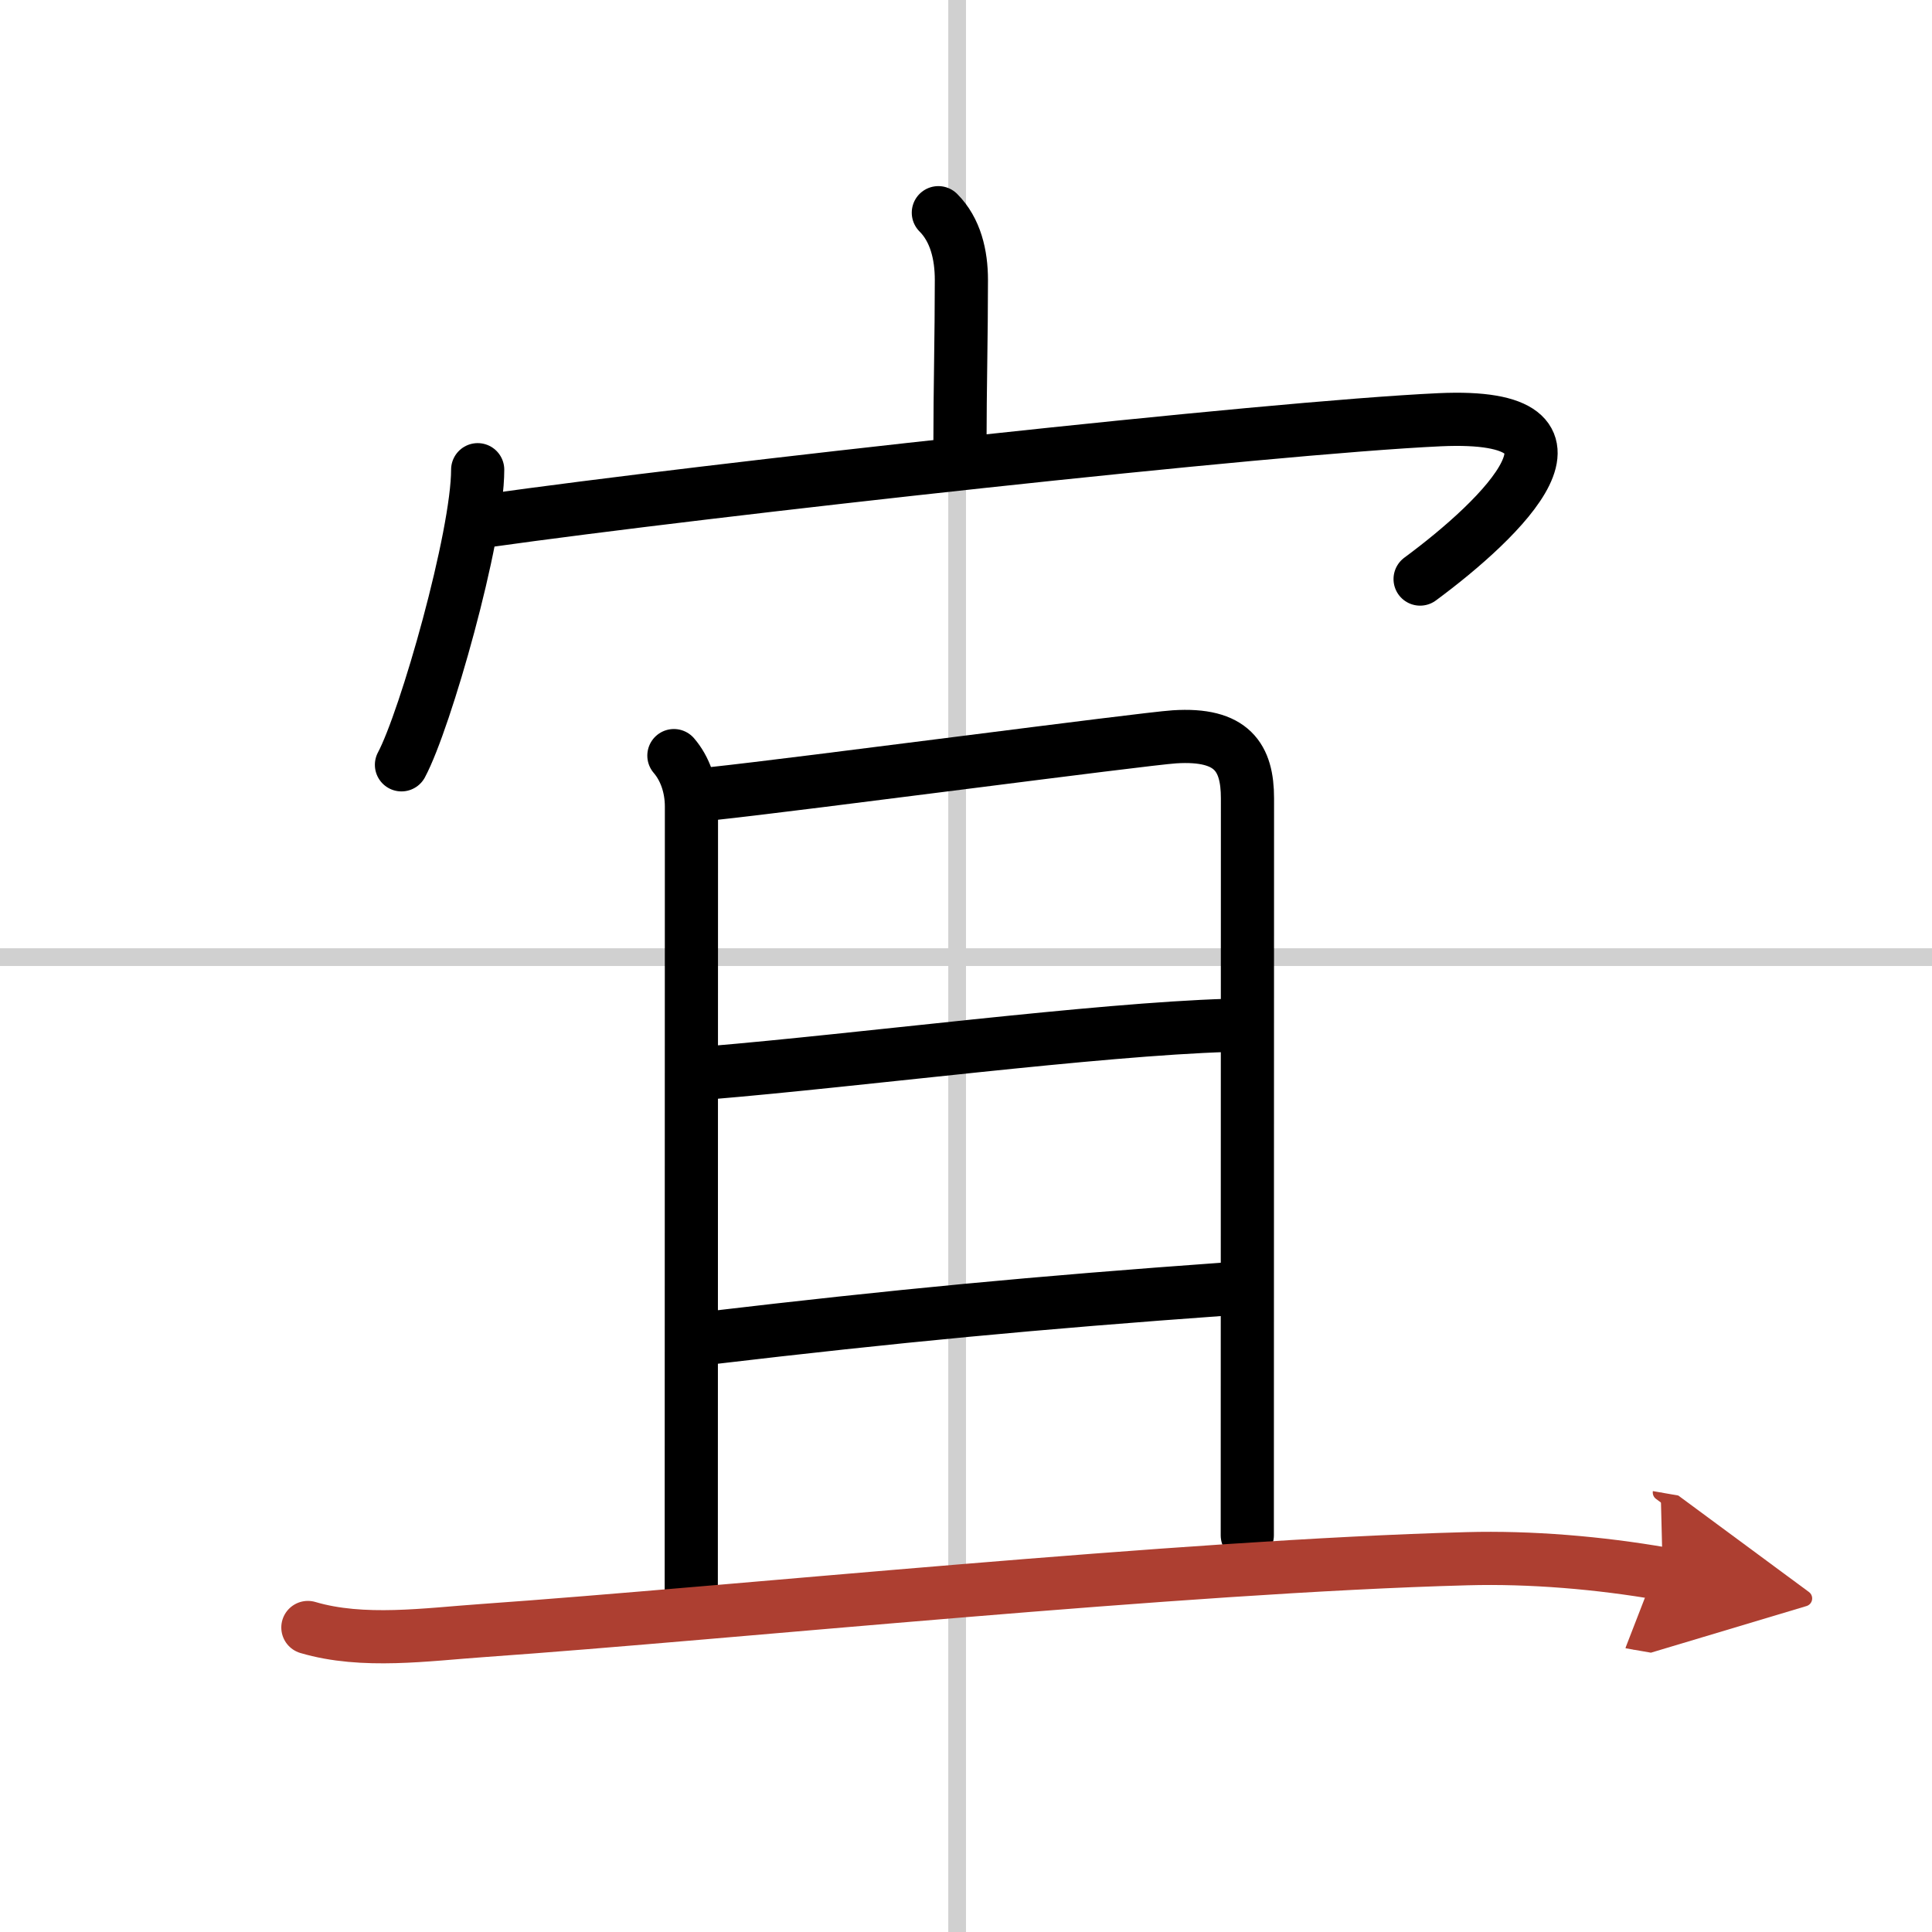
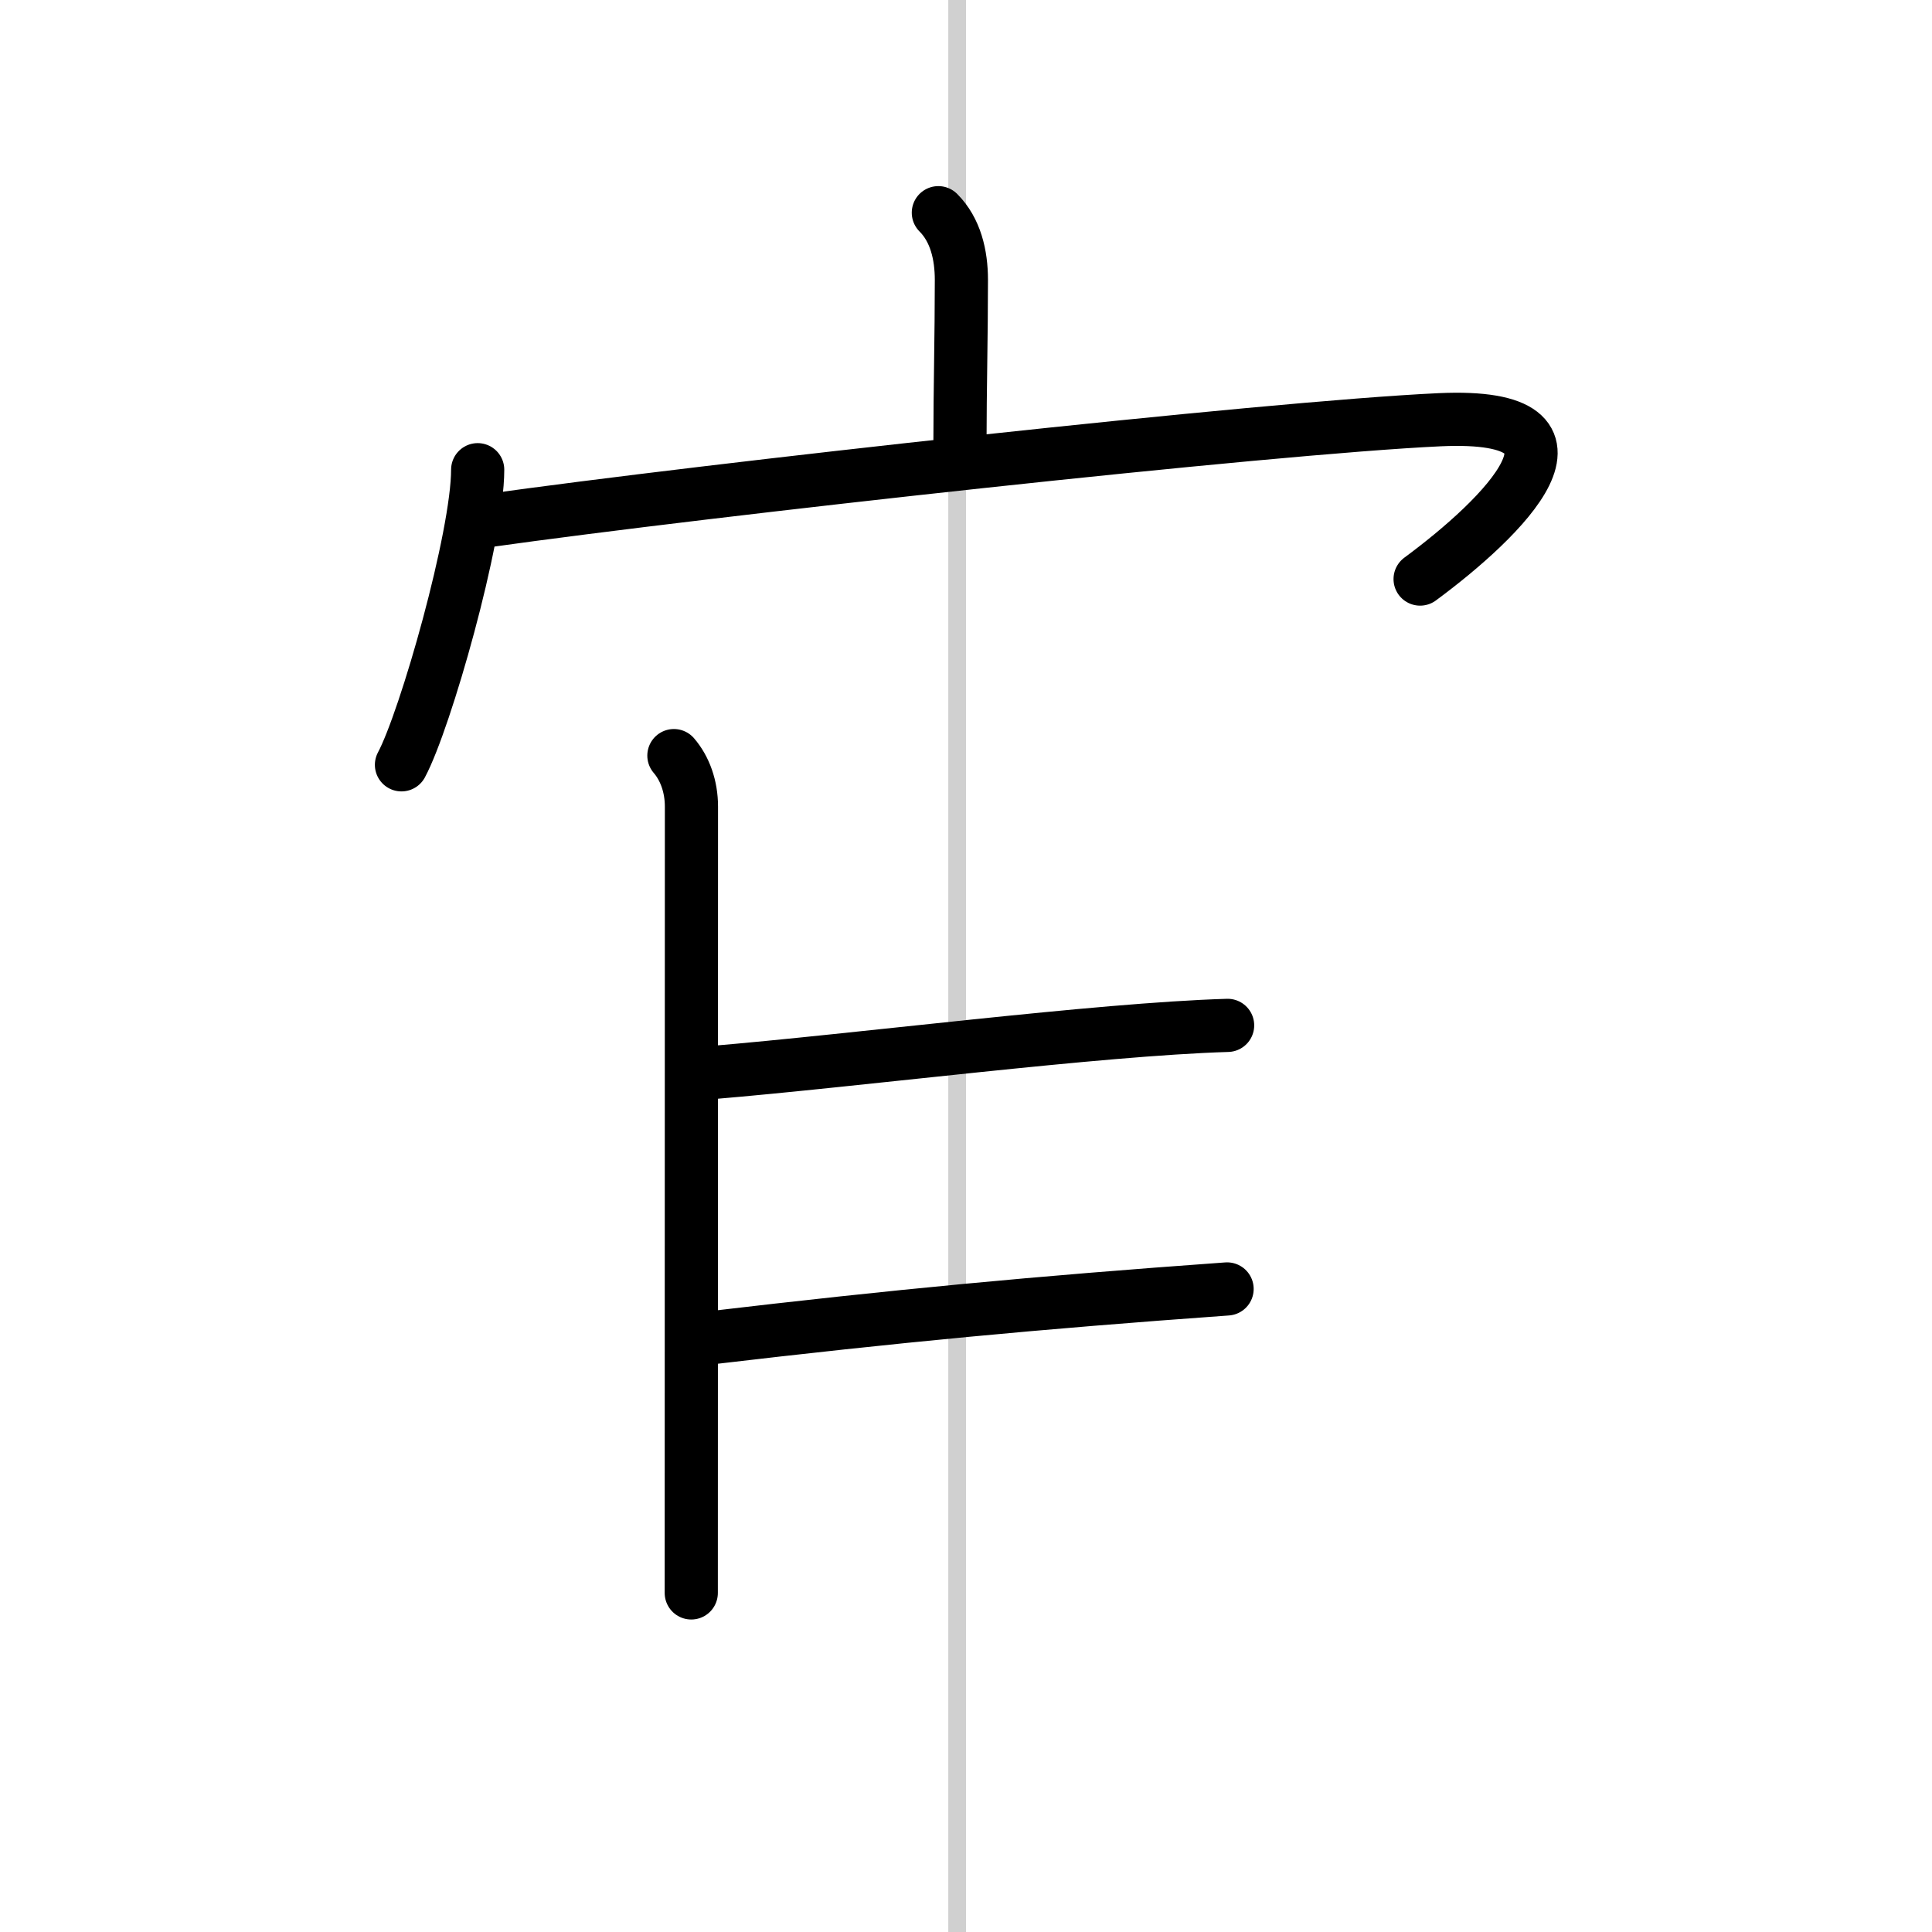
<svg xmlns="http://www.w3.org/2000/svg" width="400" height="400" viewBox="0 0 109 109">
  <defs>
    <marker id="a" markerWidth="4" orient="auto" refX="1" refY="5" viewBox="0 0 10 10">
      <polyline points="0 0 10 5 0 10 1 5" fill="#ad3f31" stroke="#ad3f31" />
    </marker>
  </defs>
  <g fill="none" stroke="#000" stroke-linecap="round" stroke-linejoin="round" stroke-width="3">
    <rect width="100%" height="100%" fill="#fff" stroke="#fff" />
    <line x1="54" x2="54" y2="109" stroke="#d0d0d0" stroke-width="1" />
-     <line x2="109" y1="54" y2="54" stroke="#d0d0d0" stroke-width="1" />
    <path d="m52.94 12c0.97 0.97 1.3 2.38 1.3 3.79 0 3.15-0.08 6.25-0.08 9.12" />
    <path d="m26.95 26.5c0 3.77-2.95 14.13-4.3 16.65" />
    <path d="m27.4 29.39c12.48-1.76 44.1-5.26 53.83-5.71 9.73-0.44 3.52 5.57-1.11 8.99" />
    <path d="m38.02 42.63c0.62 0.72 0.99 1.74 0.99 2.88 0 0.73-0.01 40.98-0.01 44.36" />
-     <path d="m40.23 44.77c4.89-0.52 24.21-3.08 26.03-3.2 3.27-0.21 4.12 1.18 4.12 3.47 0 6.46-0.01 27.71-0.01 41.58" />
    <path d="m40.07 60.52c8.38-0.7 21.83-2.45 29.19-2.67" />
    <path d="m40.06 75.48c10.44-1.23 18.31-1.98 29.17-2.76" />
-     <path d="m17.37 91.82c3.11 0.92 6.72 0.39 9.9 0.17 14.02-0.99 39.36-3.62 55.49-4.05 3.59-0.1 7.49 0.23 11.05 0.85" marker-end="url(#a)" stroke="#ad3f31" />
  </g>
</svg>